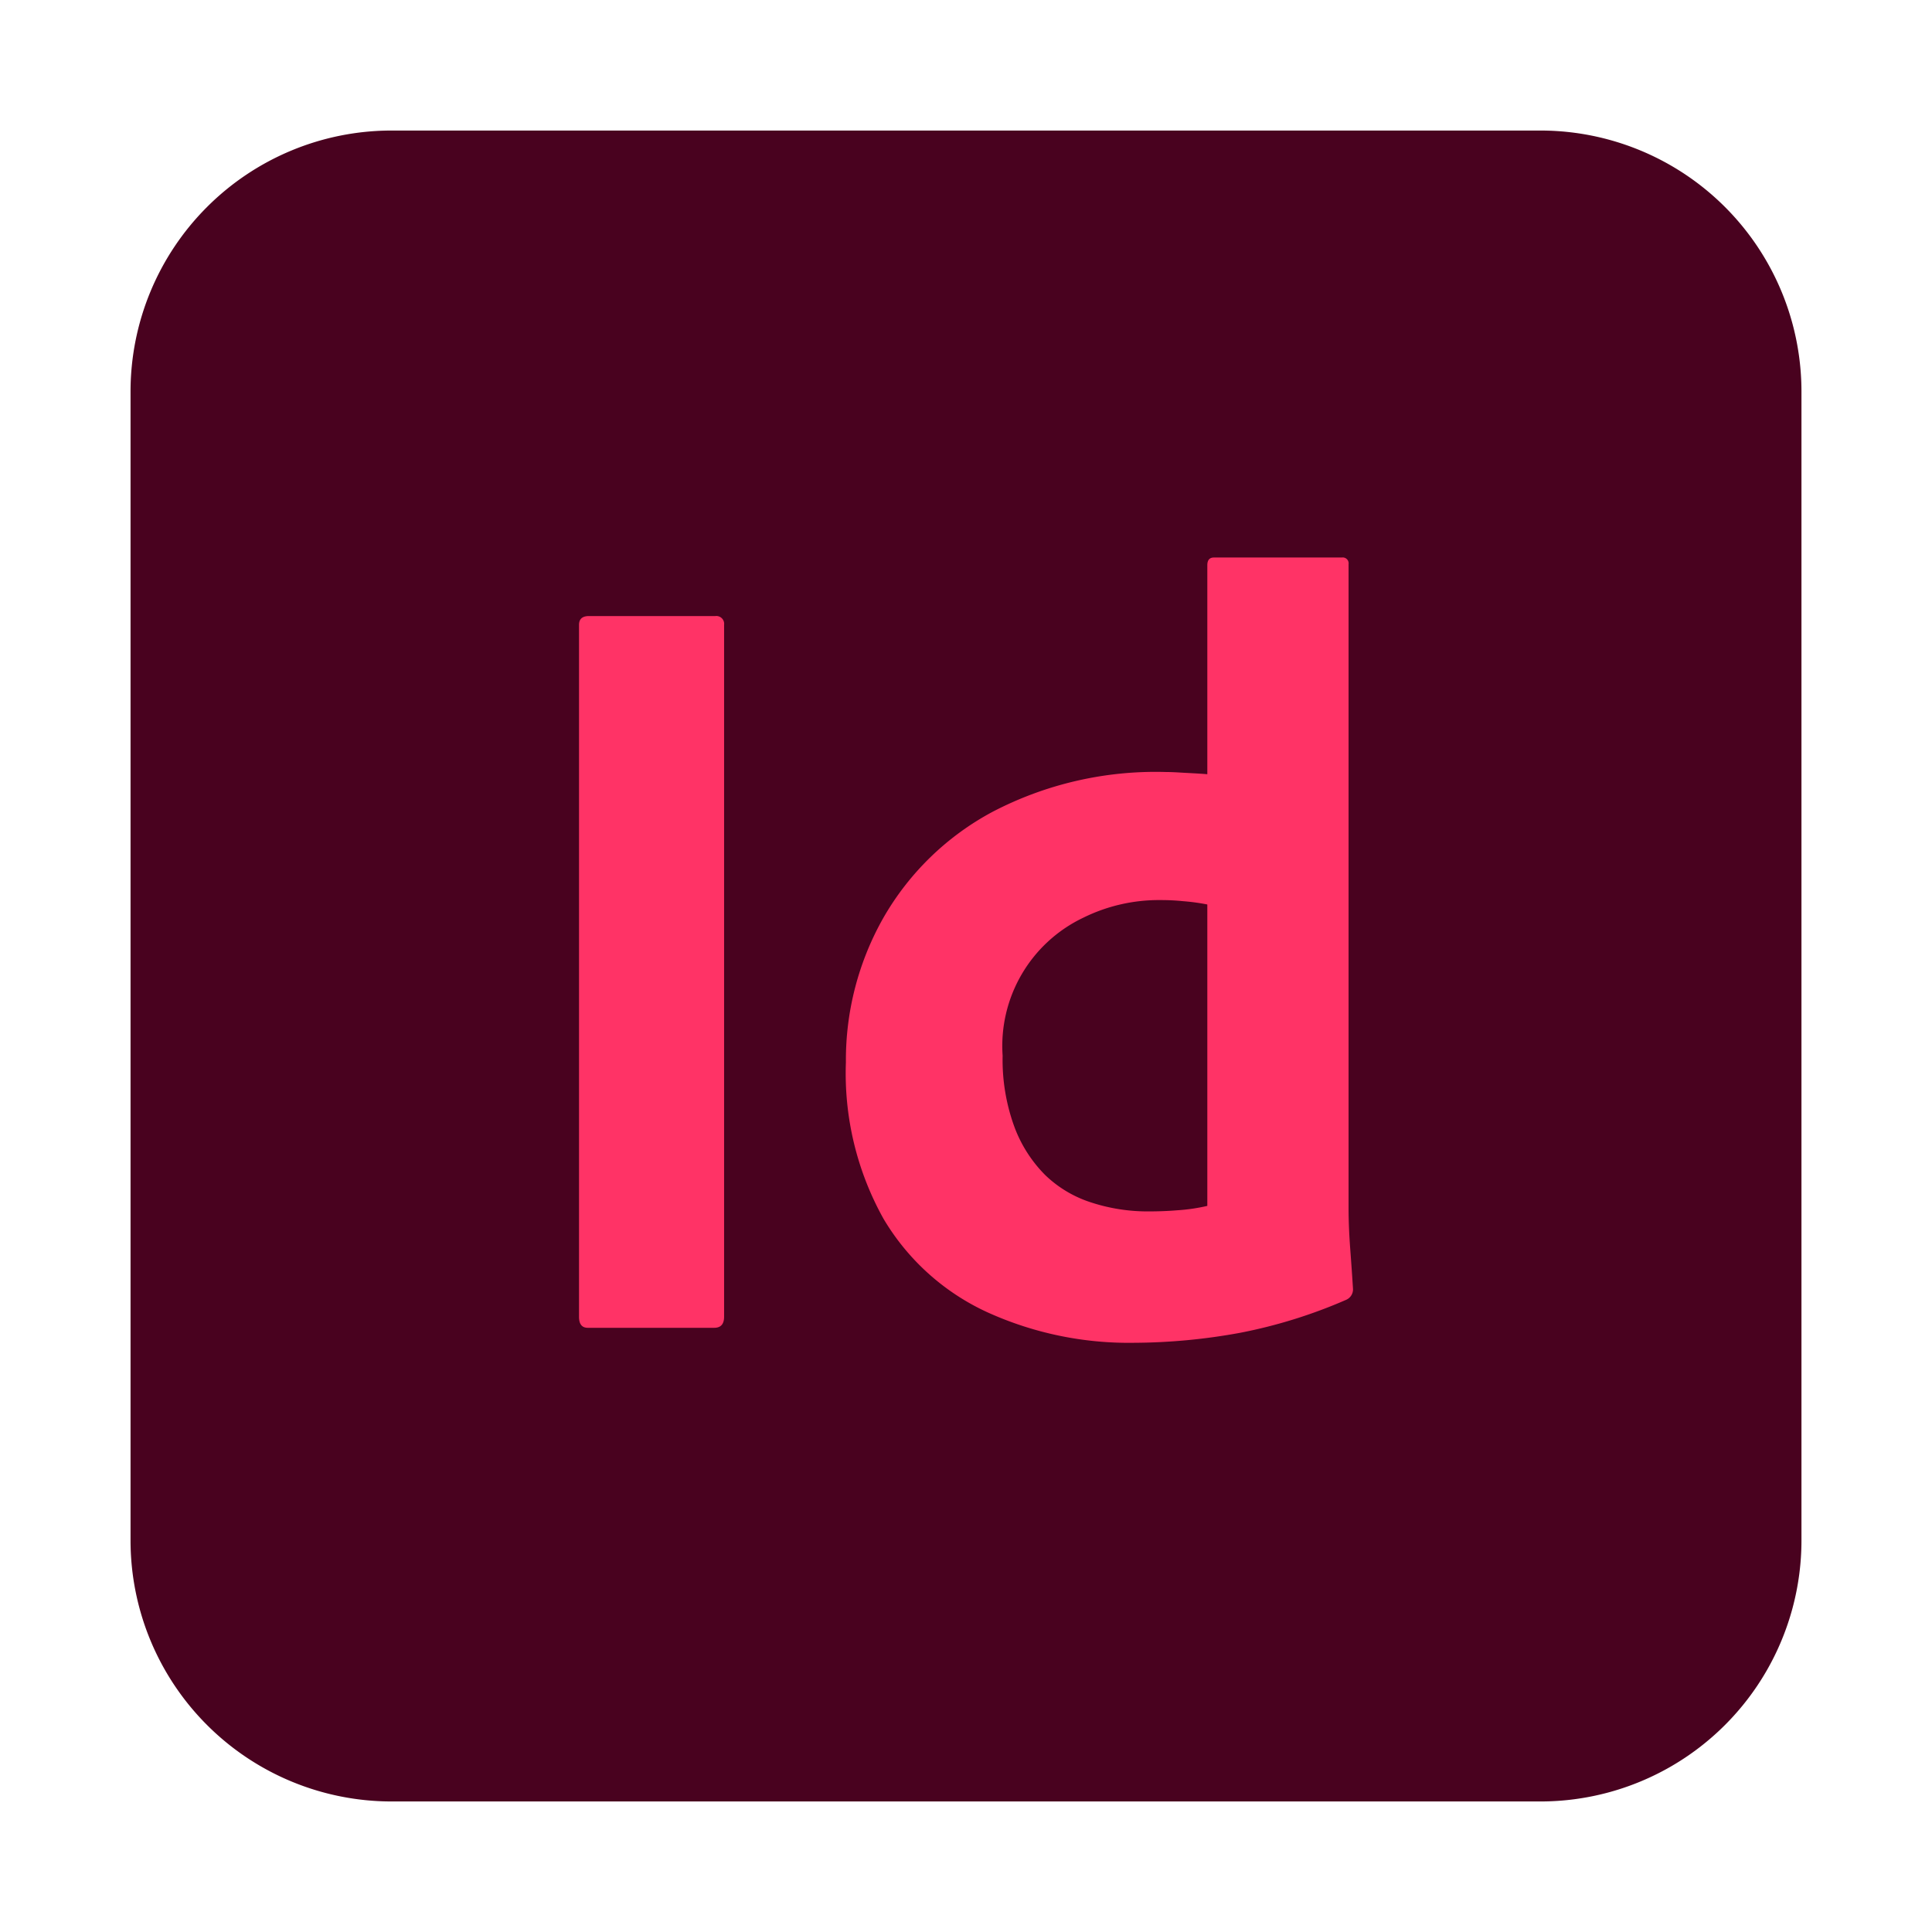
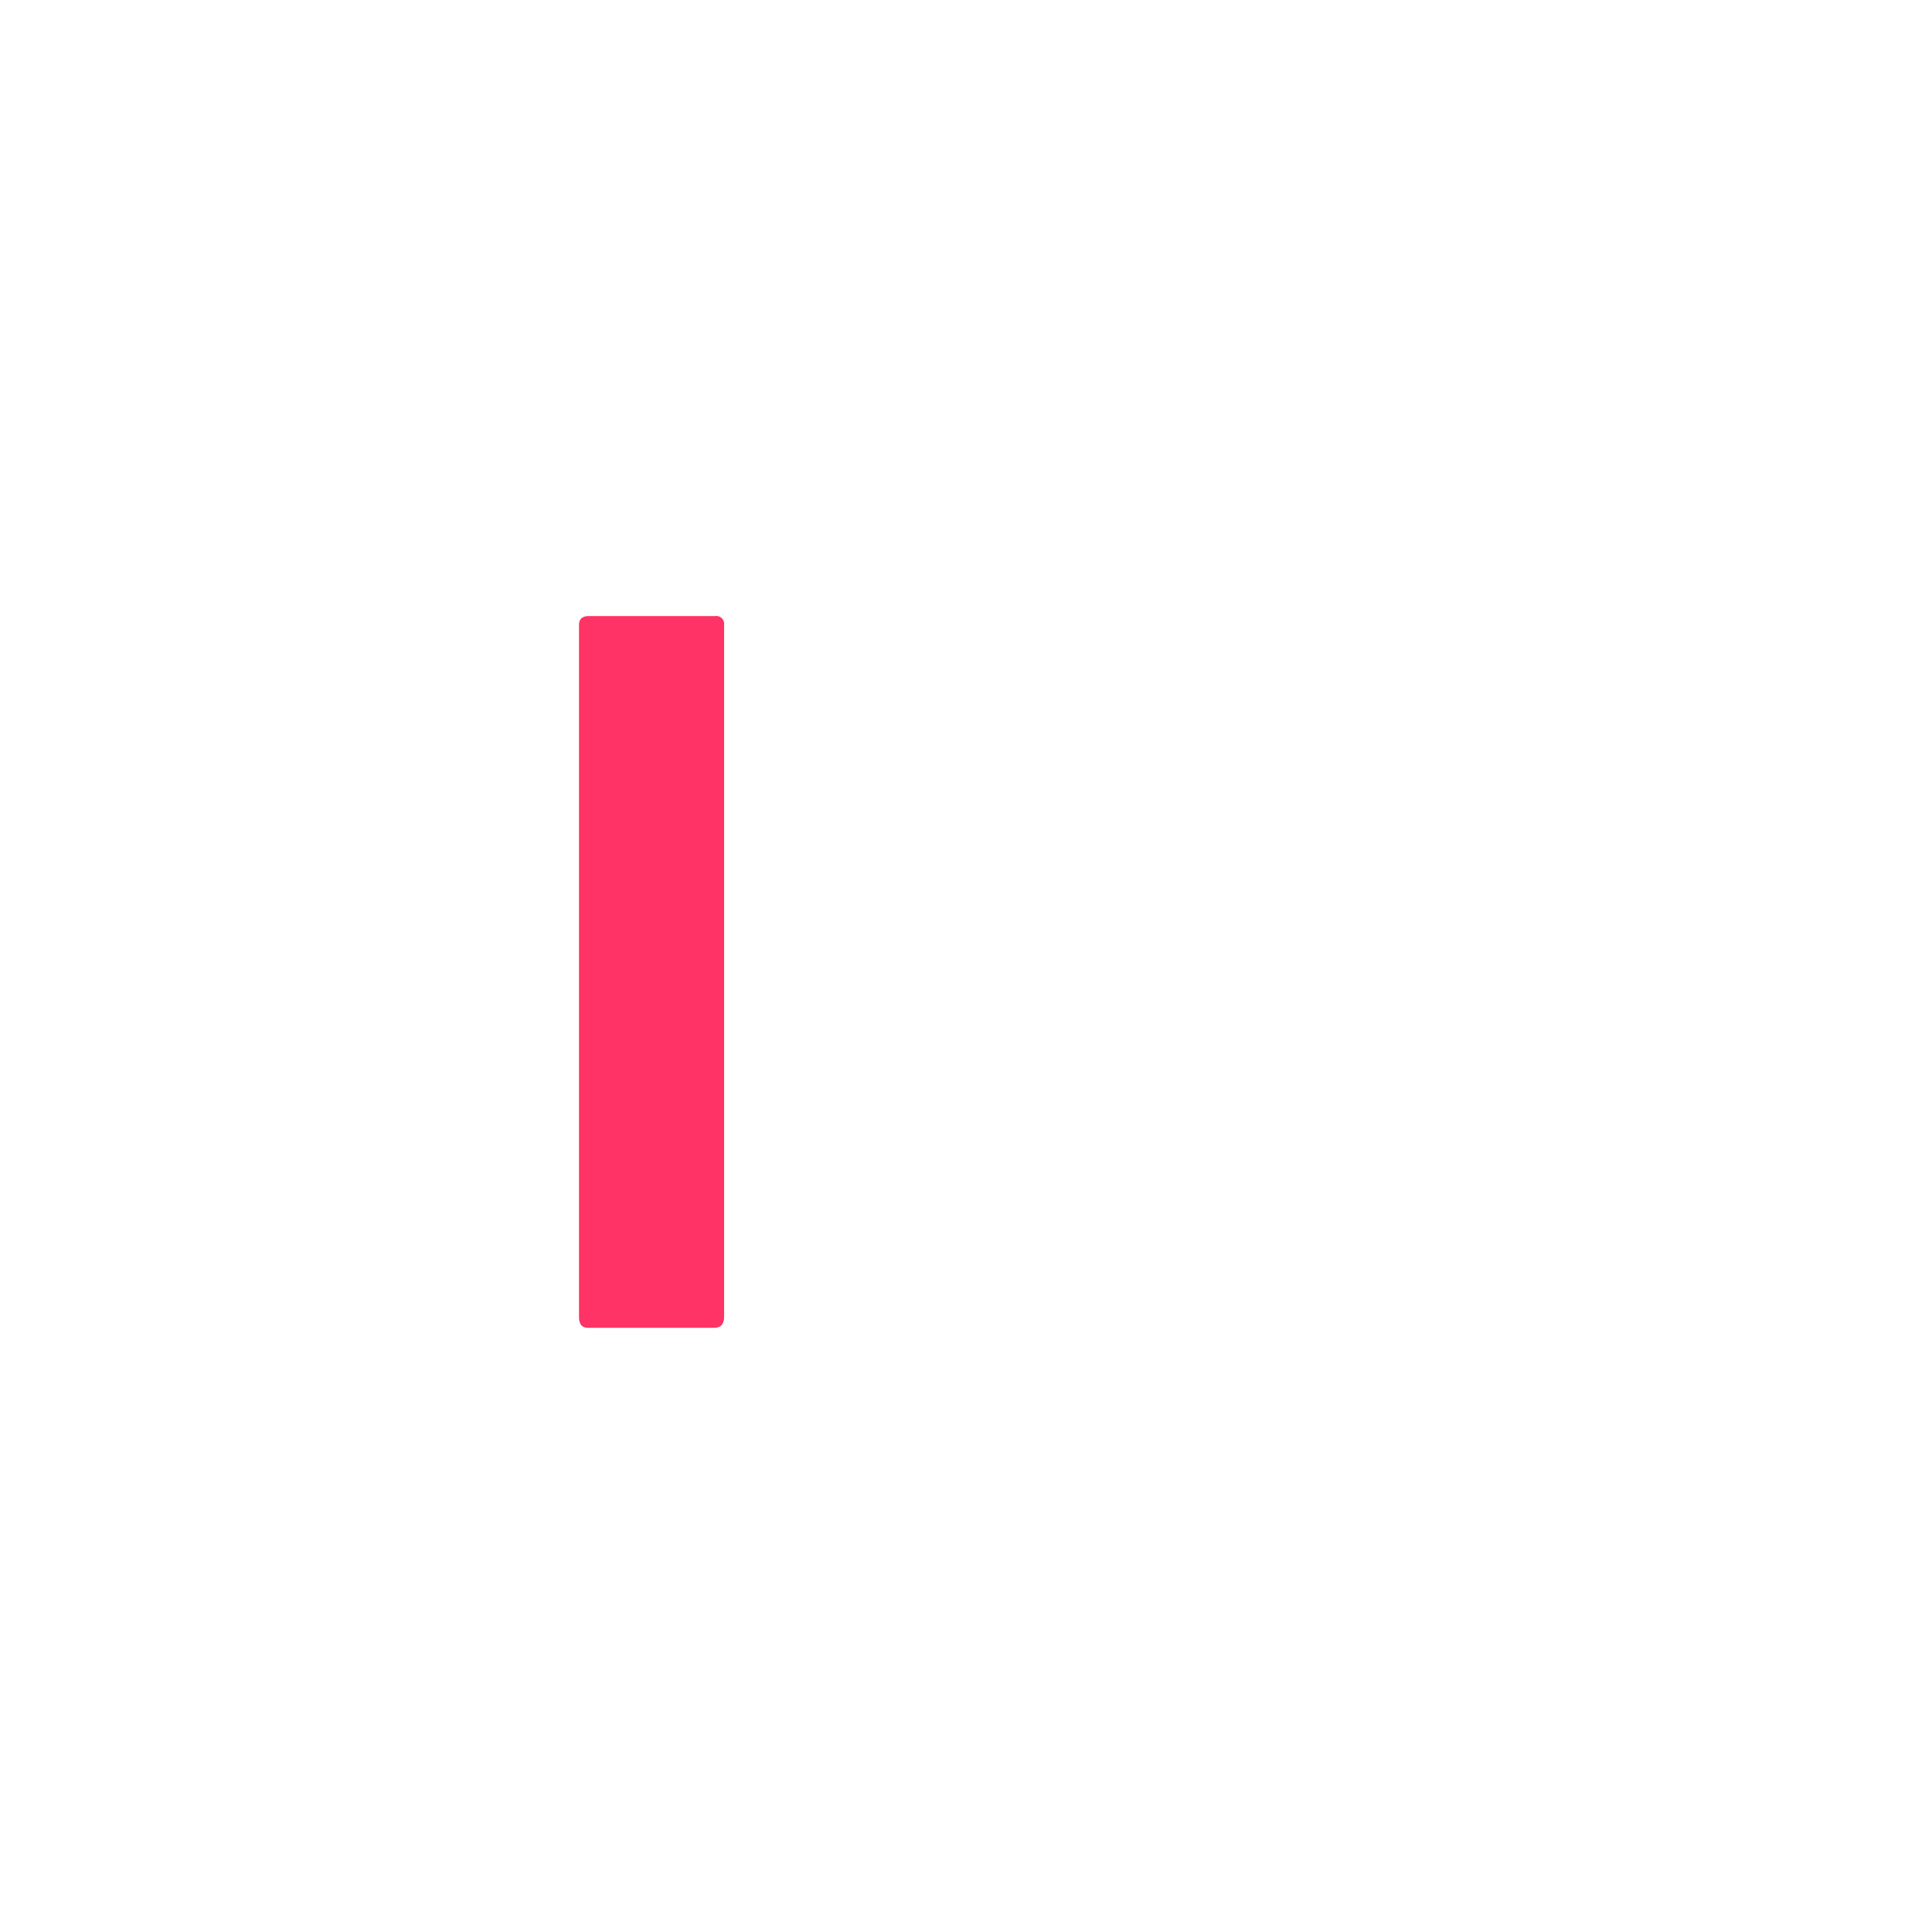
<svg xmlns="http://www.w3.org/2000/svg" width="148" height="148">
  <defs>
    <clipPath id="a">
      <path d="M0 0h148v148H0z" />
    </clipPath>
  </defs>
  <g clip-path="url(#a)" data-name="Group 5703">
-     <path fill="#49021f" d="M30 10h88a20 20 0 0 1 20 20v88a20 20 0 0 1-20 20H30a20 20 0 0 1-20-20V30a20 20 0 0 1 20-20" data-name="Path 10750" />
    <path fill="#f36" d="M55.469 47.87v53q0 .847-.761.846h-9.677c-.453 0-.676-.281-.676-.846v-53c0-.451.252-.677.761-.677h9.676a.6.6 0 0 1 .676.513.564.564 0 0 1 0 .164Z" data-name="Path 10751" />
-     <path fill="#f36" d="M86.873 102.864a26.208 26.208 0 0 1-11.291-2.364 17.941 17.941 0 0 1-7.906-7.146A22.859 22.859 0 0 1 64.8 81.382 22.087 22.087 0 0 1 67.676 70.3a21.106 21.106 0 0 1 8.373-8.119 27.014 27.014 0 0 1 13.277-3.041q.422 0 1.1.042c.451.029 1.439.071 2.06.127V43.3c0-.394.169-.592.508-.592h9.806a.449.449 0 0 1 .507.382.438.438 0 0 1 0 .125v49.331q0 1.438.127 3.129t.211 3.044a.872.872 0 0 1-.508.846 38.656 38.656 0 0 1-8.145 2.535 45.873 45.873 0 0 1-8.119.764m5.613-10.487V69.288a15.772 15.772 0 0 0-1.849-.253 16.794 16.794 0 0 0-1.737-.085 13.053 13.053 0 0 0-5.92 1.353 10.88 10.88 0 0 0-6.174 10.571 14.919 14.919 0 0 0 .888 5.412 10.307 10.307 0 0 0 2.367 3.722 9.024 9.024 0 0 0 3.553 2.114 13.912 13.912 0 0 0 4.356.677q1.182 0 2.2-.085a14.121 14.121 0 0 0 2.315-.337Z" data-name="Path 10752" />
  </g>
</svg>